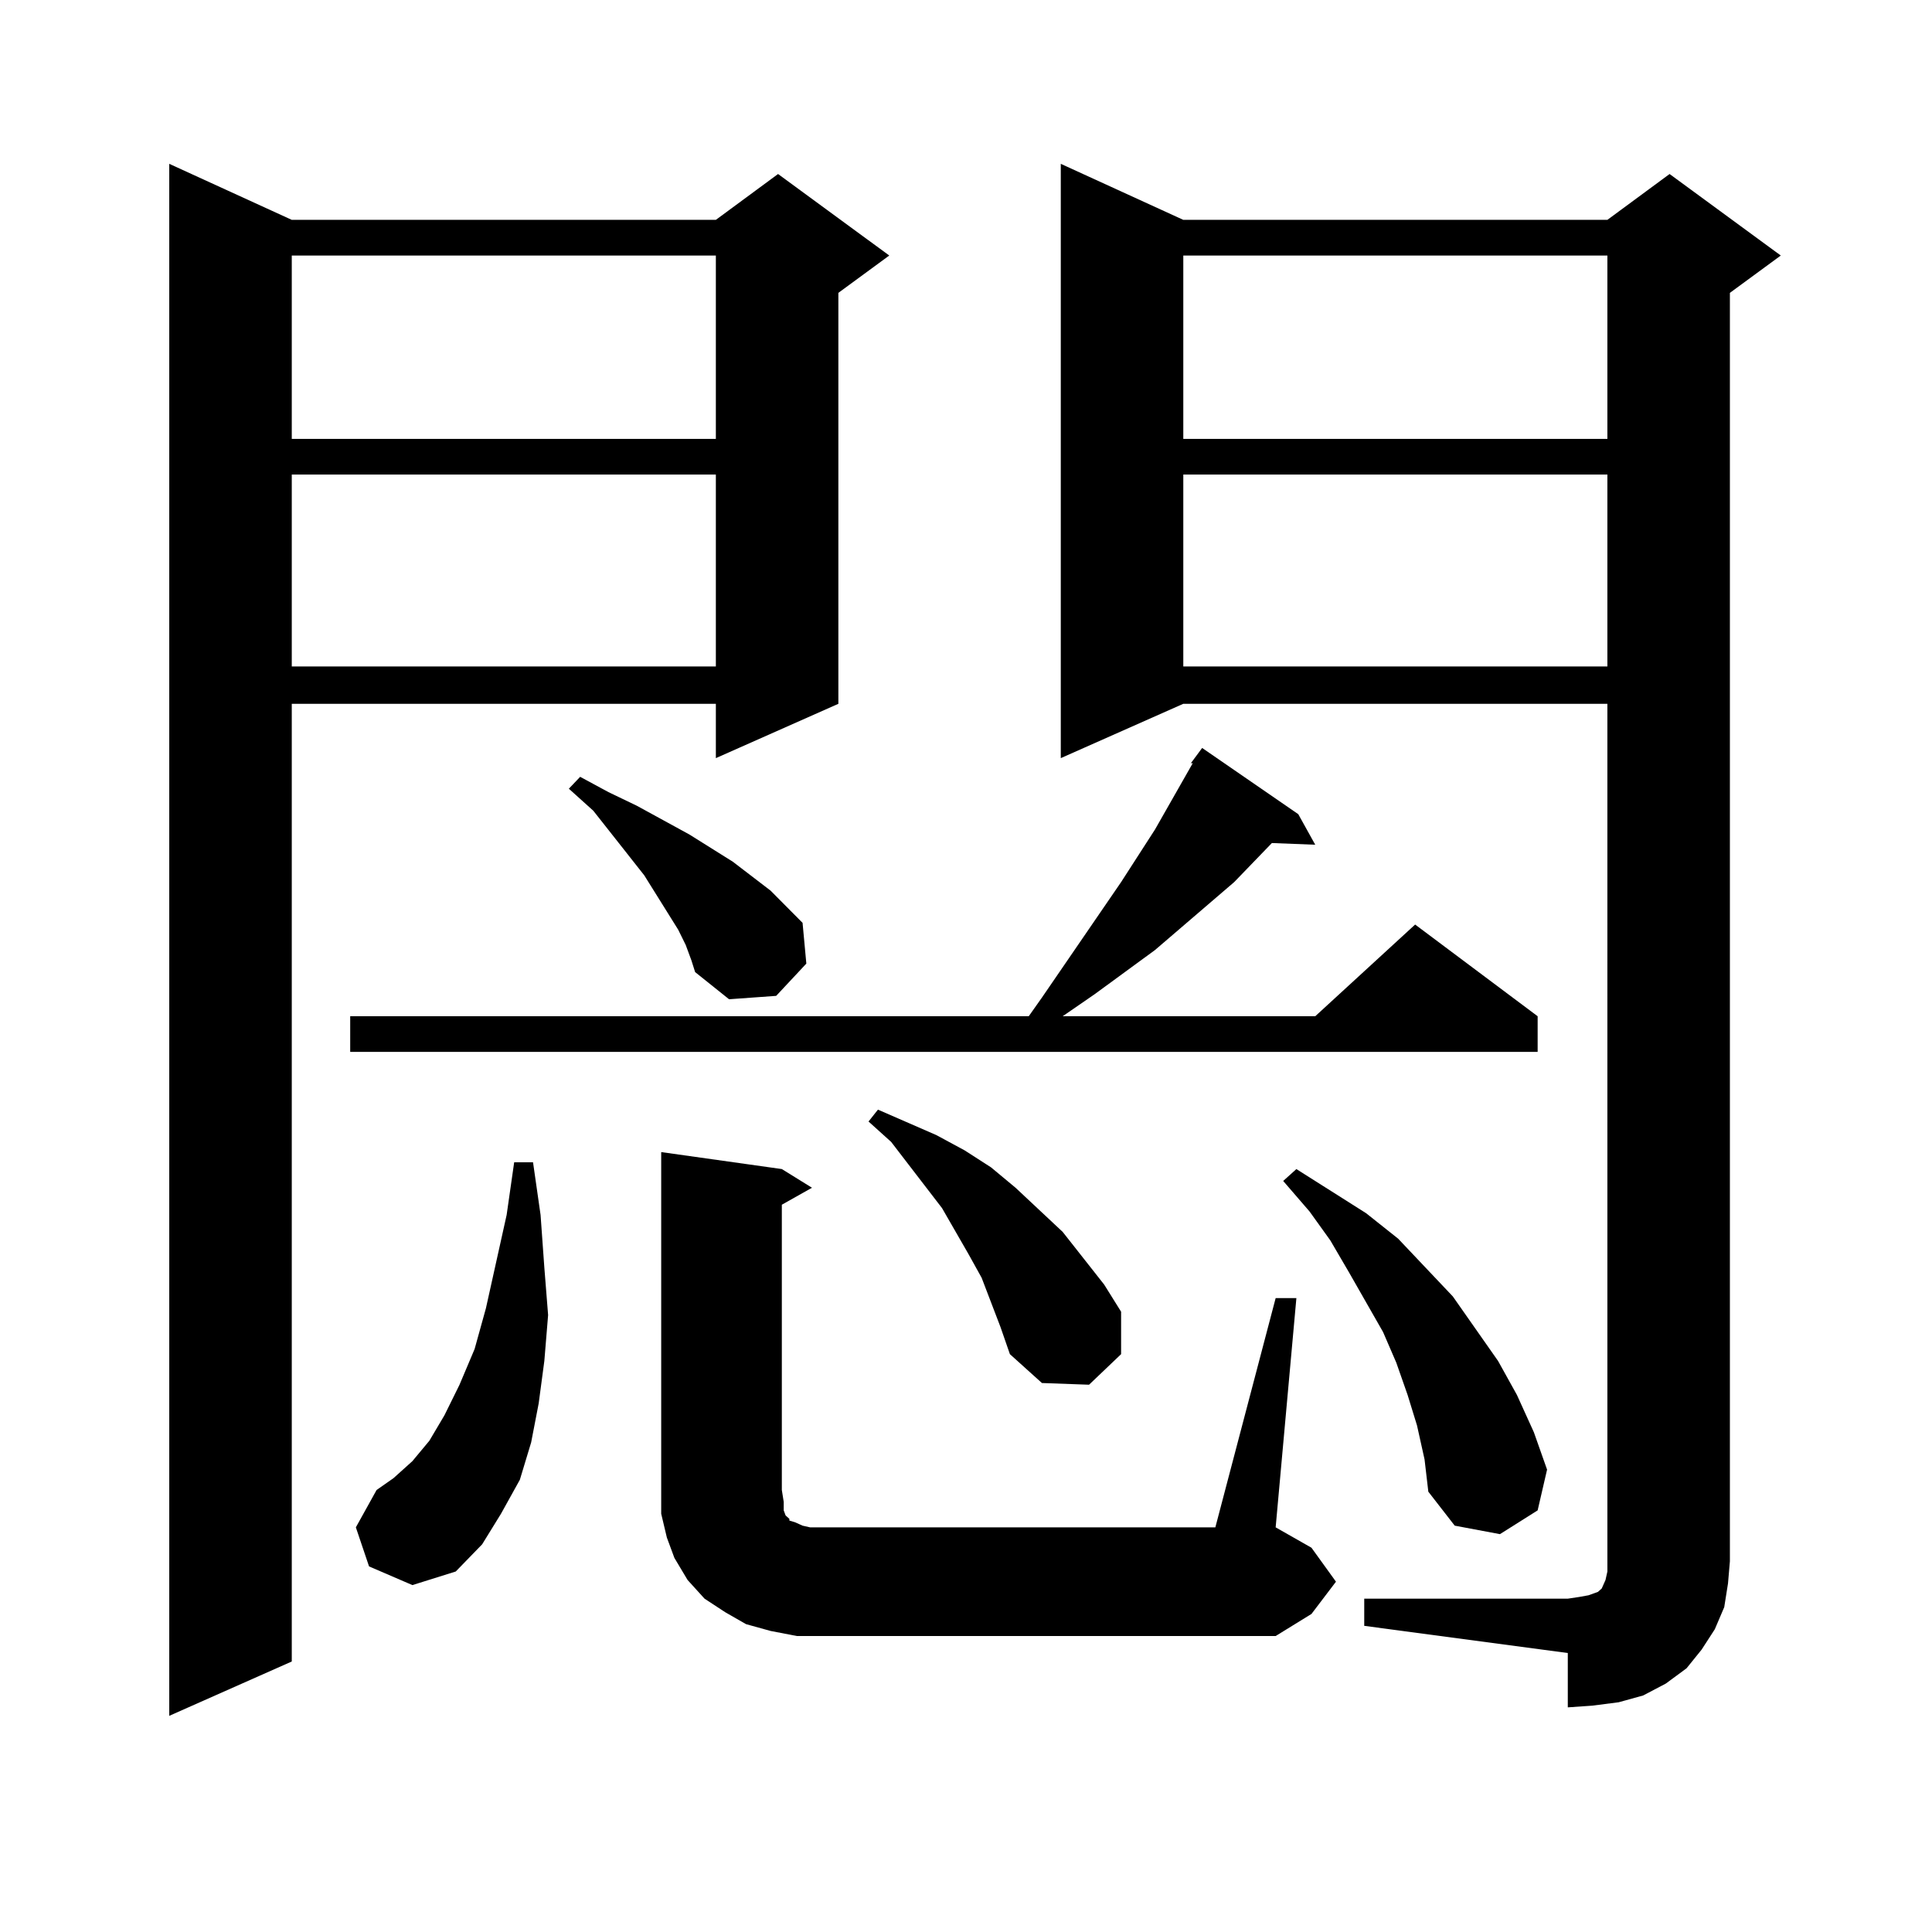
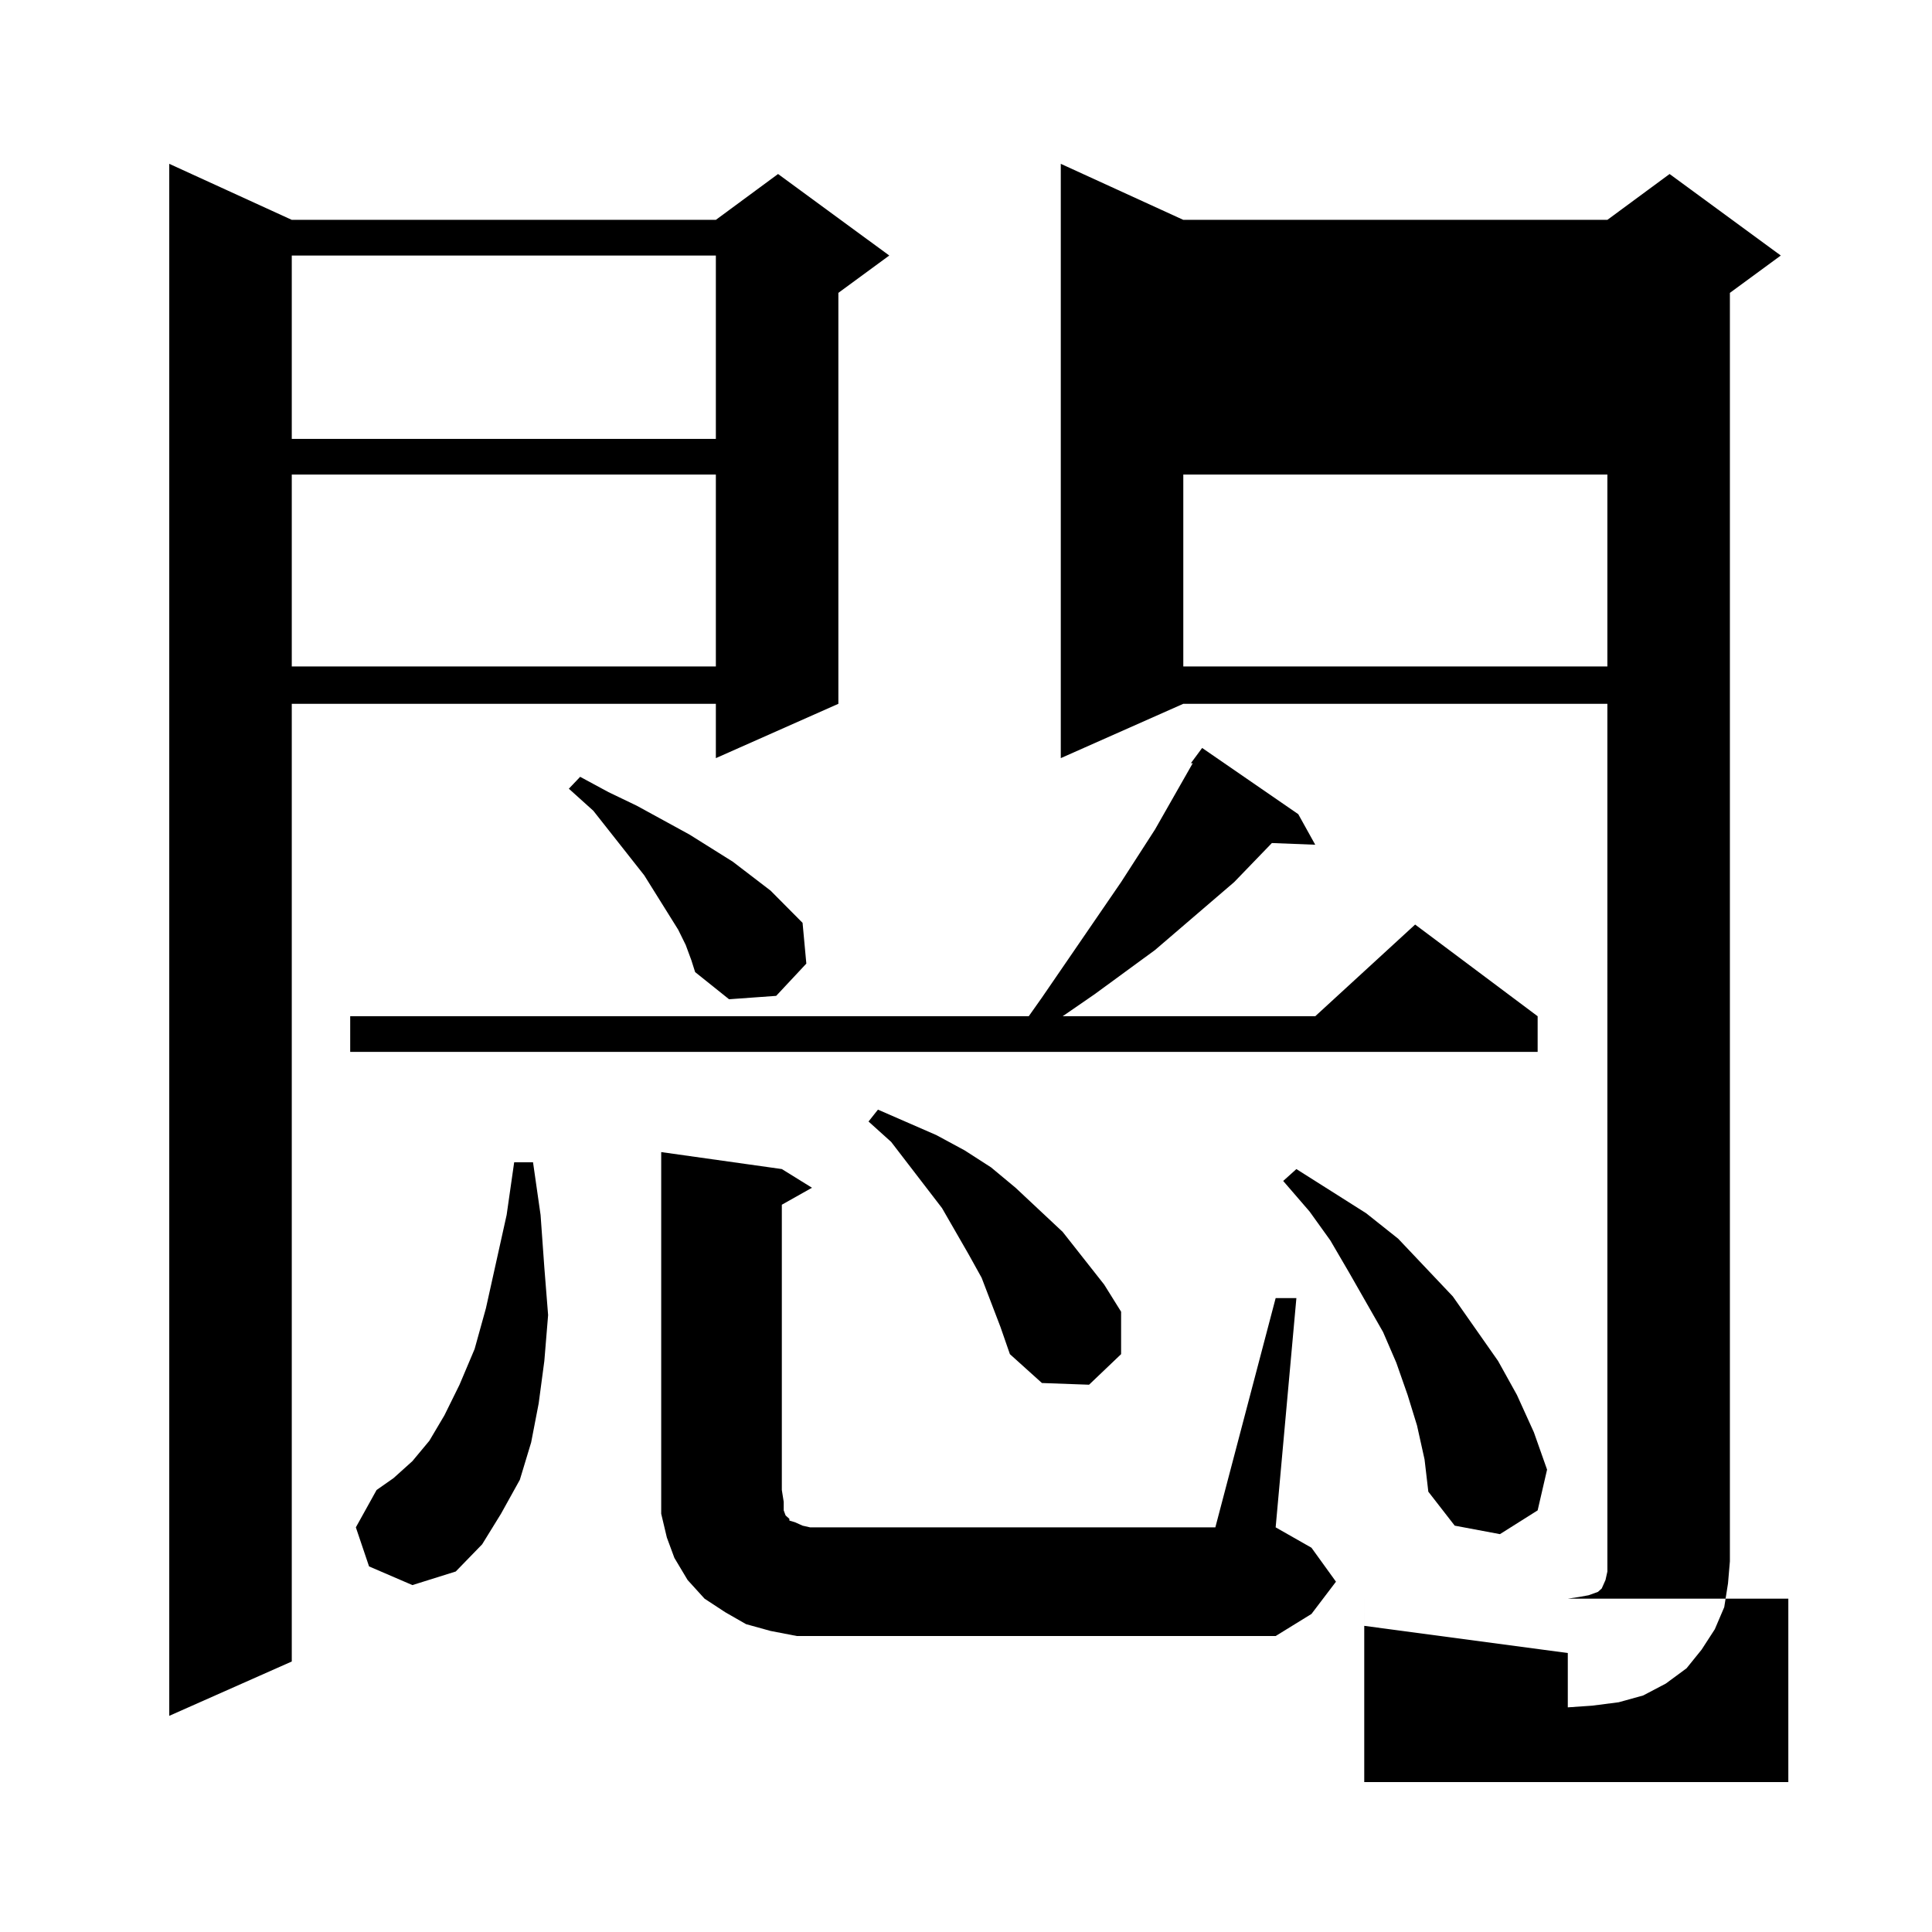
<svg xmlns="http://www.w3.org/2000/svg" version="1.1" id="图层_1" x="0px" y="0px" width="1000px" height="1000px" viewBox="0 0 1000 1000" enable-background="new 0 0 1000 1000" xml:space="preserve">
-   <path d="M151.021,113.797h219.507l32.194-23.73l57.56,42.188L433.94,151.59v212.695l-63.413,28.125v-28.125H151.021v495.703  l-63.413,28.125V84.793L151.021,113.797z M151.021,132.254v94.922h219.507v-94.922H151.021z M151.021,245.633v99.316h219.507  v-99.316H151.021z M671.983,421.414l8.78,15.82l-22.438-0.879l-19.512,20.215l-40.975,35.156l-31.219,22.852l-16.585,11.426h130.729  l51.706-47.461l63.413,47.461v18.457H181.264v-18.457h351.211l6.829-9.668l40.975-59.766l17.561-27.246l19.512-34.277h-0.976  l5.854-7.91L671.983,421.414z M191.02,810.77l-6.829-20.215l10.731-19.336l8.78-6.152l9.756-8.789l8.78-10.547l7.805-13.184  l7.805-15.82l7.805-18.457l5.854-21.094l10.731-48.34l3.902-27.246h9.756l3.902,27.246l1.951,27.246l1.951,24.609l-1.951,23.73  l-2.927,21.973l-3.902,20.215l-5.854,19.336l-9.756,17.578l-9.756,15.82l-13.658,14.063l-22.438,7.031L191.02,810.77z   M354.918,489.09l-3.902-7.91l-17.561-28.125l-26.341-33.398l-12.683-11.426l5.854-6.152l14.634,7.91l14.634,7.031l27.316,14.941  l22.438,14.063l19.512,14.941l16.585,16.699l1.951,21.094l-15.609,16.699l-24.39,1.758l-17.561-14.063L357.845,497L354.918,489.09z   M660.276,671.902h10.731l-10.731,118.652l18.536,10.547l12.683,17.578l-12.683,16.699l-18.536,11.426H426.136h-13.658  l-13.658-2.637l-12.683-3.516l-10.731-6.152l-10.731-7.031l-8.78-9.668l-6.829-11.426l-3.902-10.547l-2.927-12.305v-12.305V596.316  l62.438,8.789l15.609,9.668l-15.609,8.789v147.656l0.976,6.152v4.395l0.976,2.637l1.951,1.758v0.879l2.927,0.879l3.902,1.758  l3.902,0.879h209.751L660.276,671.902z M517.841,686.844l-9.756-25.488l-6.829-12.305l-13.658-23.73l-17.561-22.852l-8.78-11.426  l-11.707-10.547l4.878-6.152l30.243,13.184l14.634,7.91l13.658,8.789l12.683,10.547l24.39,22.852l21.463,27.246l8.78,14.063v21.973  l-16.585,15.82l-24.39-0.879l-16.585-14.941L517.841,686.844z M706.129,827.469h105.363l5.854-0.879l4.878-0.879l4.878-1.758  l1.951-1.758l1.951-4.395l0.976-4.395v-5.273V364.285H612.473L549.06,392.41V84.793l63.413,29.004h219.507l32.194-23.73  l57.56,42.188l-26.341,19.336v656.543l-0.976,11.426l-1.951,12.305l-4.878,11.426l-6.829,10.547l-7.805,9.668l-10.731,7.91  l-11.707,6.152l-12.683,3.516l-13.658,1.758l-12.683,0.879v-28.125l-105.363-14.063V827.469z M612.473,132.254v94.922h219.507  v-94.922H612.473z M612.473,245.633v99.316h219.507v-99.316H612.473z M733.445,737.82L728.567,722l-5.854-16.699l-6.829-15.82  l-17.561-30.762l-9.756-16.699l-10.731-14.941l-13.658-15.82l6.829-6.152l36.097,22.852l16.585,13.184l28.292,29.883l23.414,33.398  L785.151,722l8.78,19.336l6.829,19.336l-4.878,21.094l-19.512,12.305l-23.414-4.395l-13.658-17.578l-1.951-16.699L733.445,737.82z" />
+   <path d="M151.021,113.797h219.507l32.194-23.73l57.56,42.188L433.94,151.59v212.695l-63.413,28.125v-28.125H151.021v495.703  l-63.413,28.125V84.793L151.021,113.797z M151.021,132.254v94.922h219.507v-94.922H151.021z M151.021,245.633v99.316h219.507  v-99.316H151.021z M671.983,421.414l8.78,15.82l-22.438-0.879l-19.512,20.215l-40.975,35.156l-31.219,22.852l-16.585,11.426h130.729  l51.706-47.461l63.413,47.461v18.457H181.264v-18.457h351.211l6.829-9.668l40.975-59.766l17.561-27.246l19.512-34.277h-0.976  l5.854-7.91L671.983,421.414z M191.02,810.77l-6.829-20.215l10.731-19.336l8.78-6.152l9.756-8.789l8.78-10.547l7.805-13.184  l7.805-15.82l7.805-18.457l5.854-21.094l10.731-48.34l3.902-27.246h9.756l3.902,27.246l1.951,27.246l1.951,24.609l-1.951,23.73  l-2.927,21.973l-3.902,20.215l-5.854,19.336l-9.756,17.578l-9.756,15.82l-13.658,14.063l-22.438,7.031L191.02,810.77z   M354.918,489.09l-3.902-7.91l-17.561-28.125l-26.341-33.398l-12.683-11.426l5.854-6.152l14.634,7.91l14.634,7.031l27.316,14.941  l22.438,14.063l19.512,14.941l16.585,16.699l1.951,21.094l-15.609,16.699l-24.39,1.758l-17.561-14.063L357.845,497L354.918,489.09z   M660.276,671.902h10.731l-10.731,118.652l18.536,10.547l12.683,17.578l-12.683,16.699l-18.536,11.426H426.136h-13.658  l-13.658-2.637l-12.683-3.516l-10.731-6.152l-10.731-7.031l-8.78-9.668l-6.829-11.426l-3.902-10.547l-2.927-12.305v-12.305V596.316  l62.438,8.789l15.609,9.668l-15.609,8.789v147.656l0.976,6.152v4.395l0.976,2.637l1.951,1.758v0.879l2.927,0.879l3.902,1.758  l3.902,0.879h209.751L660.276,671.902z M517.841,686.844l-9.756-25.488l-6.829-12.305l-13.658-23.73l-17.561-22.852l-8.78-11.426  l-11.707-10.547l4.878-6.152l30.243,13.184l14.634,7.91l13.658,8.789l12.683,10.547l24.39,22.852l21.463,27.246l8.78,14.063v21.973  l-16.585,15.82l-24.39-0.879l-16.585-14.941L517.841,686.844z M706.129,827.469h105.363l5.854-0.879l4.878-0.879l4.878-1.758  l1.951-1.758l1.951-4.395l0.976-4.395v-5.273V364.285H612.473L549.06,392.41V84.793l63.413,29.004h219.507l32.194-23.73  l57.56,42.188l-26.341,19.336v656.543l-0.976,11.426l-1.951,12.305l-4.878,11.426l-6.829,10.547l-7.805,9.668l-10.731,7.91  l-11.707,6.152l-12.683,3.516l-13.658,1.758l-12.683,0.879v-28.125l-105.363-14.063V827.469z v94.922h219.507  v-94.922H612.473z M612.473,245.633v99.316h219.507v-99.316H612.473z M733.445,737.82L728.567,722l-5.854-16.699l-6.829-15.82  l-17.561-30.762l-9.756-16.699l-10.731-14.941l-13.658-15.82l6.829-6.152l36.097,22.852l16.585,13.184l28.292,29.883l23.414,33.398  L785.151,722l8.78,19.336l6.829,19.336l-4.878,21.094l-19.512,12.305l-23.414-4.395l-13.658-17.578l-1.951-16.699L733.445,737.82z" />
</svg>